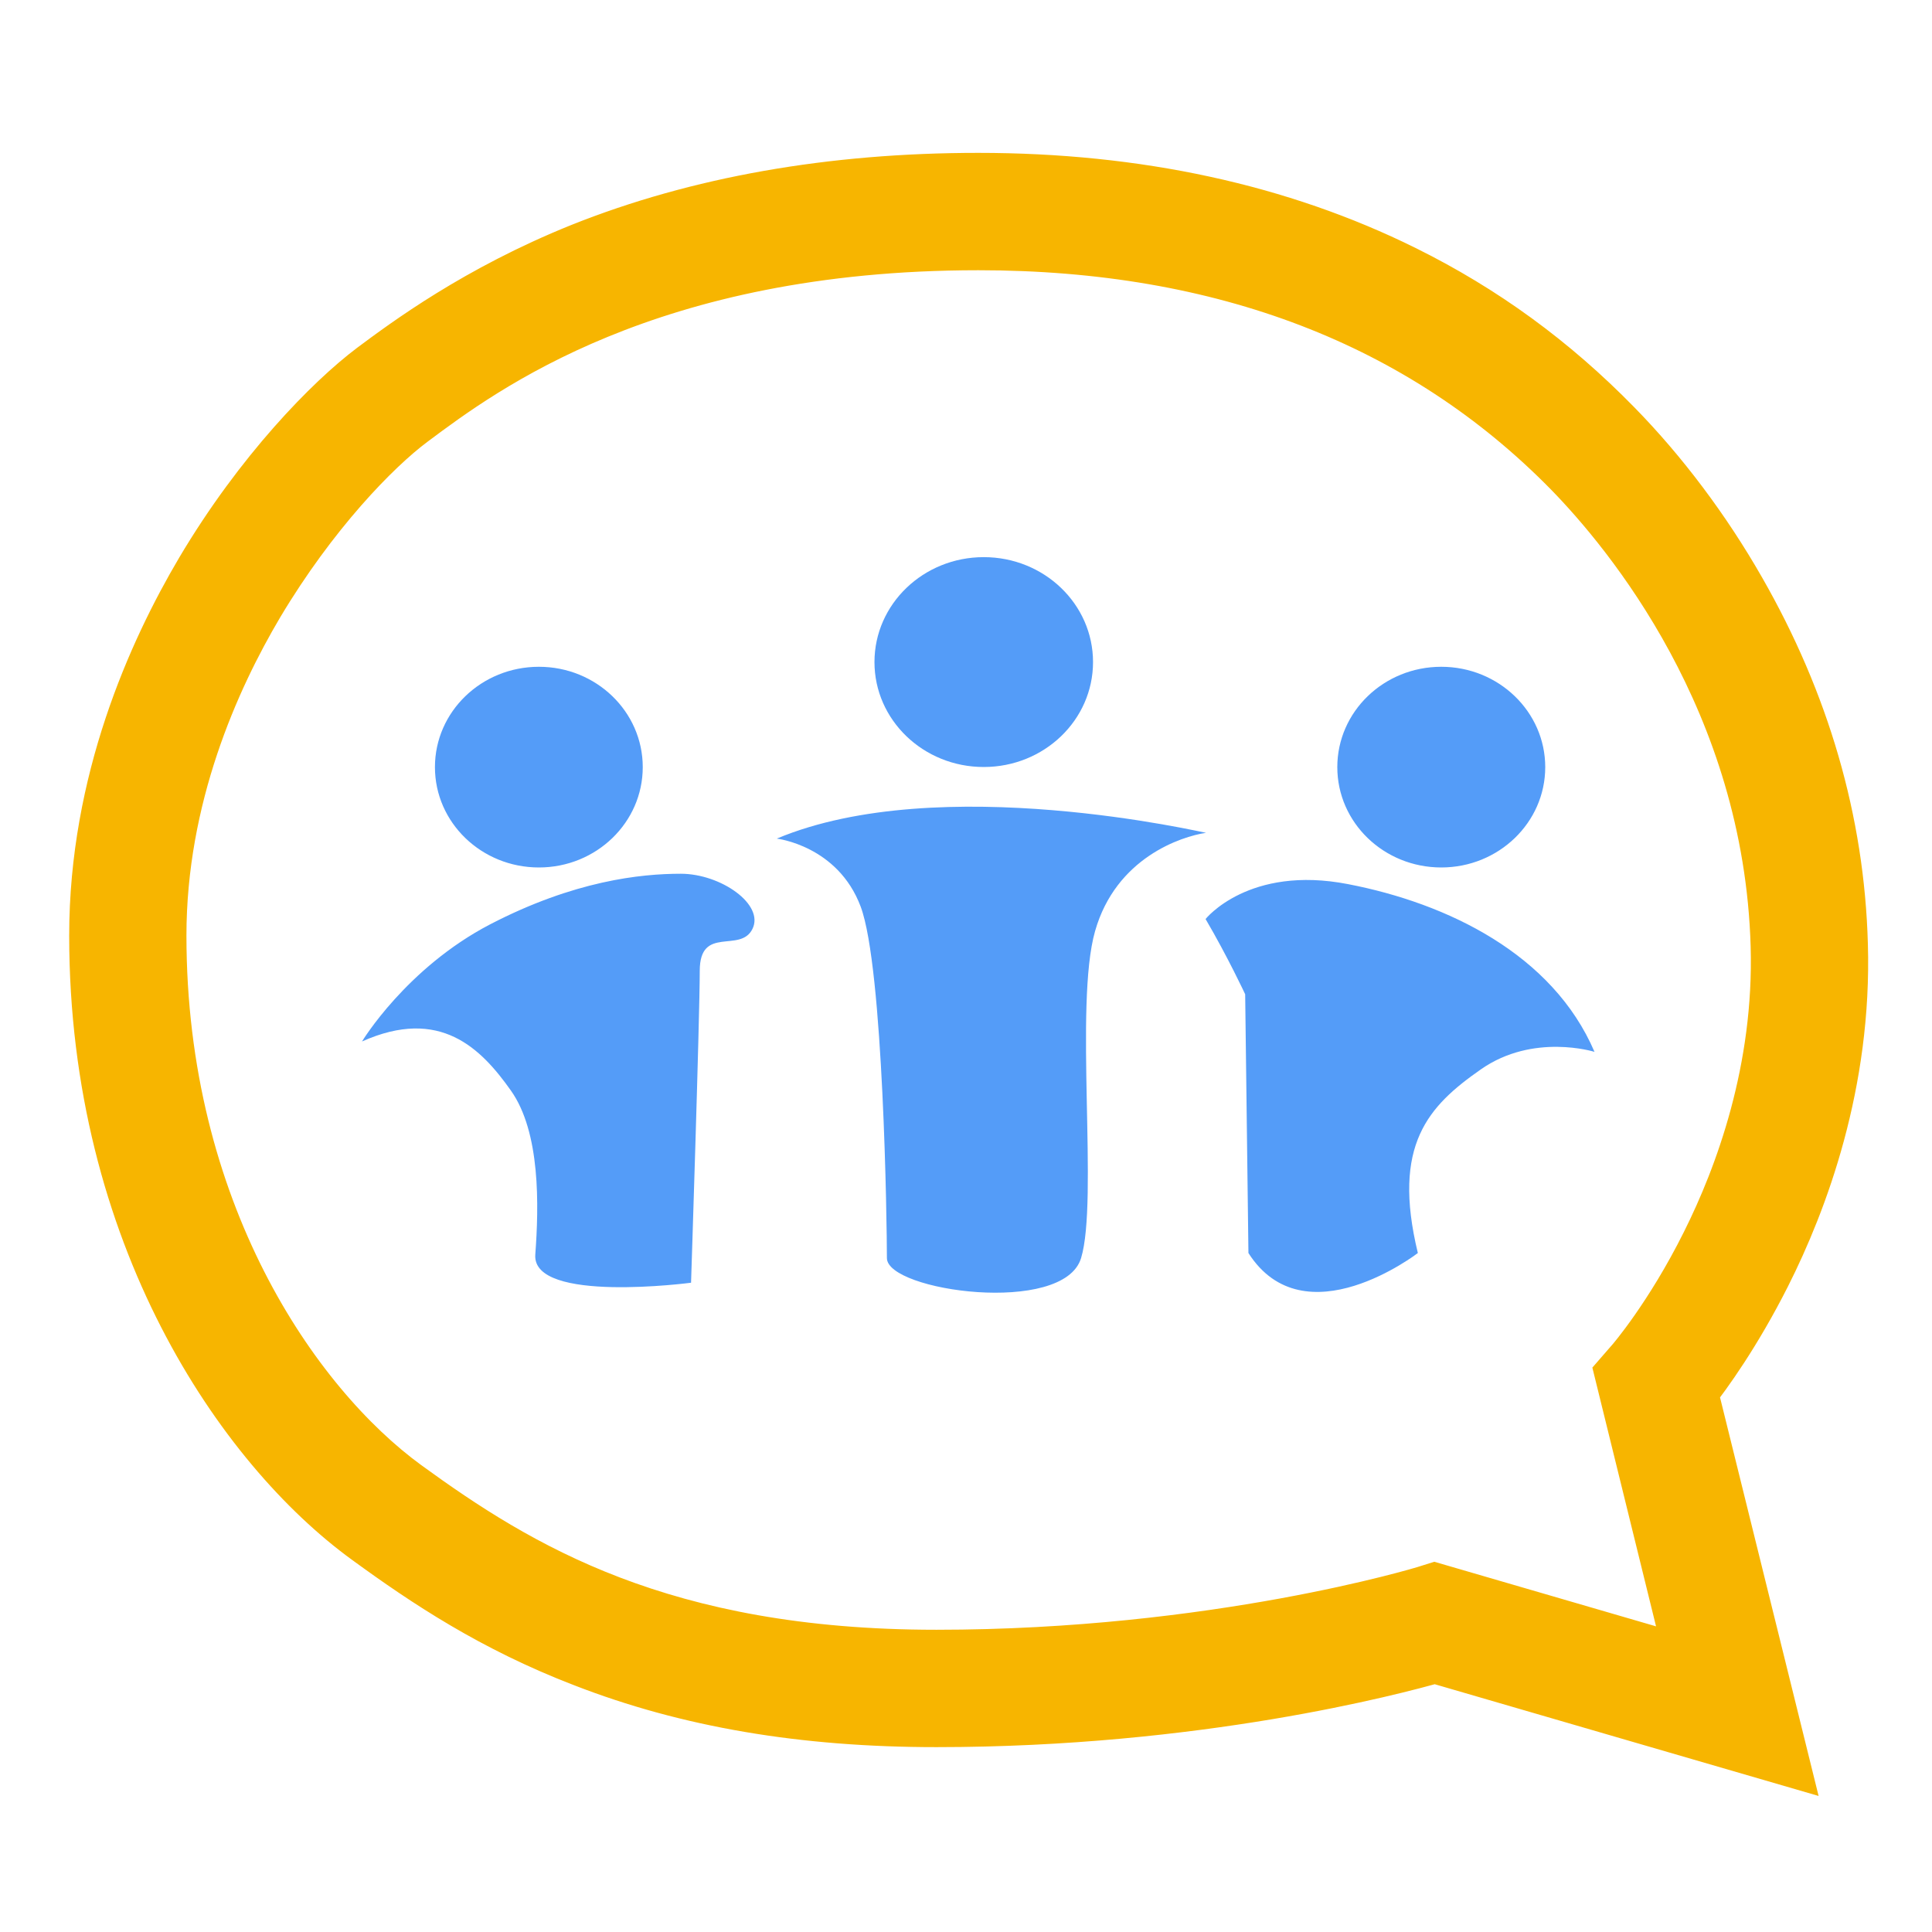
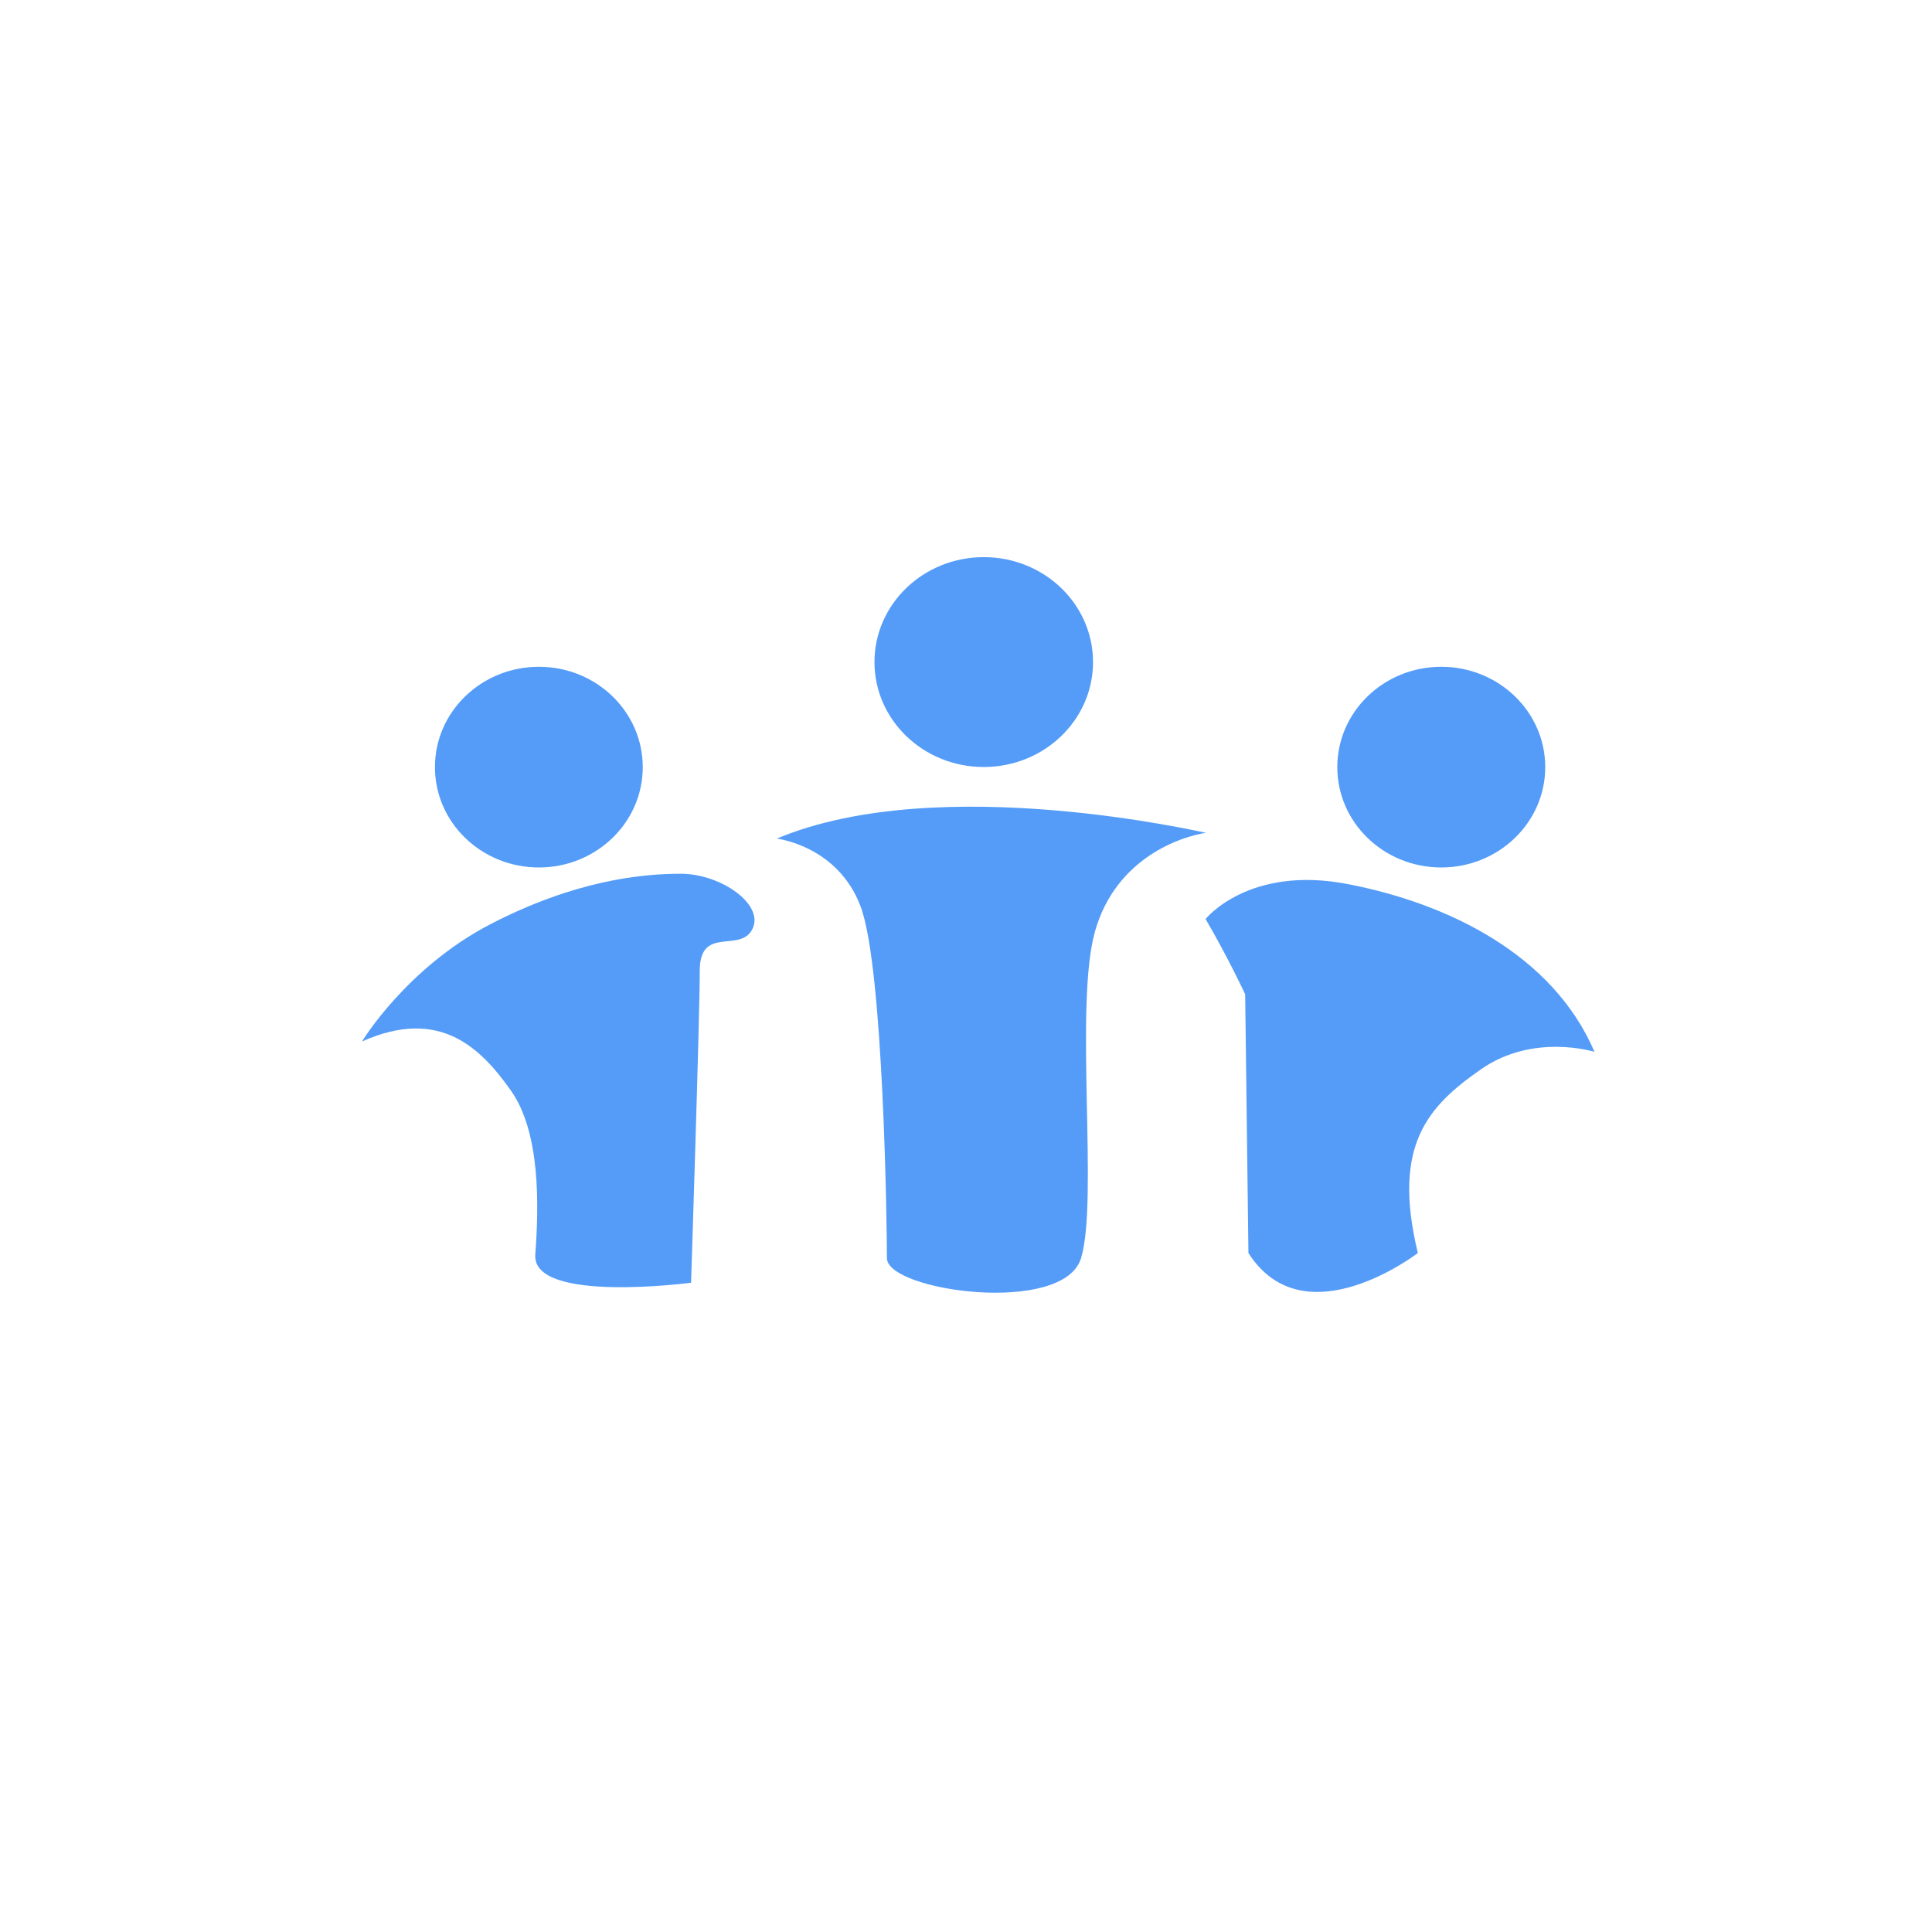
<svg xmlns="http://www.w3.org/2000/svg" width="16px" height="16px" viewBox="0 0 16 16" version="1.1">
  <title>Icon/按</title>
  <g id="大纲" stroke="none" stroke-width="1" fill="none" fill-rule="evenodd">
    <g id="画板备份-3" transform="translate(-610, -274)" fill-rule="nonzero">
      <g id="编组-38备份-3" transform="translate(360, 164)">
        <g id="编组-21" transform="translate(250, 105)">
          <g id="Icon/按" transform="translate(0, 5)">
            <rect id="矩形" fill="#000000" opacity="0" x="0" y="0" width="16" height="16" />
-             <path d="M14.714,14.512 L11.883,13.688 C11.53,13.789 9.906,14.219 7.755,14.219 C6.656,14.219 5.705,14.058 4.844,13.723 C4.098,13.436 3.548,13.07 3.064,12.717 C2.031,11.967 0.823,10.213 0.823,7.748 C0.823,6.484 1.302,5.417 1.7,4.744 C2.183,3.93 2.761,3.341 3.108,3.08 C3.386,2.873 3.966,2.441 4.825,2.095 C5.786,1.711 6.888,1.516 8.102,1.516 C9.411,1.516 10.591,1.772 11.613,2.278 C12.269,2.603 12.839,3.019 13.358,3.55 C13.738,3.938 14.089,4.405 14.375,4.905 C14.905,5.83 15.191,6.809 15.219,7.822 C15.253,8.961 14.892,9.93 14.584,10.541 C14.342,11.02 14.098,11.359 13.973,11.516 L14.714,14.512 Z M11.881,13.195 L14.061,13.83 L13.461,11.392 L13.541,11.3 C13.544,11.297 13.864,10.927 14.17,10.312 C14.45,9.752 14.778,8.867 14.748,7.831 C14.689,5.794 13.52,4.388 13.022,3.878 C11.792,2.625 10.136,1.988 8.103,1.988 C5.361,1.988 3.981,3.017 3.391,3.458 C3.078,3.691 2.555,4.231 2.106,4.984 C1.736,5.608 1.294,6.592 1.294,7.748 C1.294,10.034 2.398,11.648 3.342,12.336 C4.281,13.019 5.472,13.747 7.755,13.747 C10.072,13.747 11.794,13.222 11.811,13.217 L11.881,13.195 Z" id="形状" stroke="#F7B500" stroke-width="0.5" fill="#F7B500" />
            <path d="M2.998,8.625 C2.998,8.625 3.364,8.017 4.059,7.655 C4.755,7.294 5.305,7.236 5.638,7.236 C5.97,7.236 6.333,7.491 6.231,7.694 C6.13,7.897 5.795,7.659 5.795,8.041 C5.795,8.423 5.723,10.623 5.723,10.623 C5.723,10.623 4.406,10.797 4.433,10.391 C4.463,9.986 4.477,9.377 4.23,9.03 C3.984,8.683 3.644,8.336 2.998,8.625 L2.998,8.625 Z M6.433,6.945 C6.433,6.945 6.939,7.003 7.128,7.509 C7.317,8.016 7.345,10.144 7.345,10.419 C7.345,10.692 8.808,10.897 8.953,10.419 C9.098,9.941 8.895,8.319 9.069,7.711 C9.242,7.103 9.784,6.927 9.988,6.897 C9.984,6.9 7.784,6.378 6.433,6.945 L6.433,6.945 Z M9.984,7.611 C9.984,7.611 10.341,7.162 11.164,7.322 C11.988,7.481 12.858,7.902 13.205,8.711 C13.205,8.711 12.698,8.552 12.264,8.856 C11.83,9.159 11.525,9.48 11.742,10.377 C11.742,10.377 10.802,11.102 10.339,10.377 L10.312,8.234 C10.312,8.234 10.167,7.923 9.984,7.611 Z M3.602,6.353 C3.602,6.812 3.987,7.184 4.463,7.184 C4.938,7.184 5.323,6.812 5.323,6.353 C5.323,5.894 4.938,5.522 4.463,5.522 C3.987,5.522 3.602,5.894 3.602,6.353 L3.602,6.353 Z M7.242,5.483 C7.242,5.963 7.647,6.352 8.147,6.352 C8.647,6.352 9.052,5.963 9.052,5.483 C9.052,5.003 8.647,4.614 8.147,4.614 C7.647,4.614 7.242,5.003 7.242,5.483 Z M11.075,6.353 C11.075,6.812 11.46,7.184 11.936,7.184 C12.411,7.184 12.797,6.812 12.797,6.353 C12.797,5.894 12.411,5.522 11.936,5.522 C11.46,5.522 11.075,5.894 11.075,6.353 L11.075,6.353 Z" id="形状" fill="#549CF8" />
          </g>
        </g>
      </g>
    </g>
  </g>
</svg>